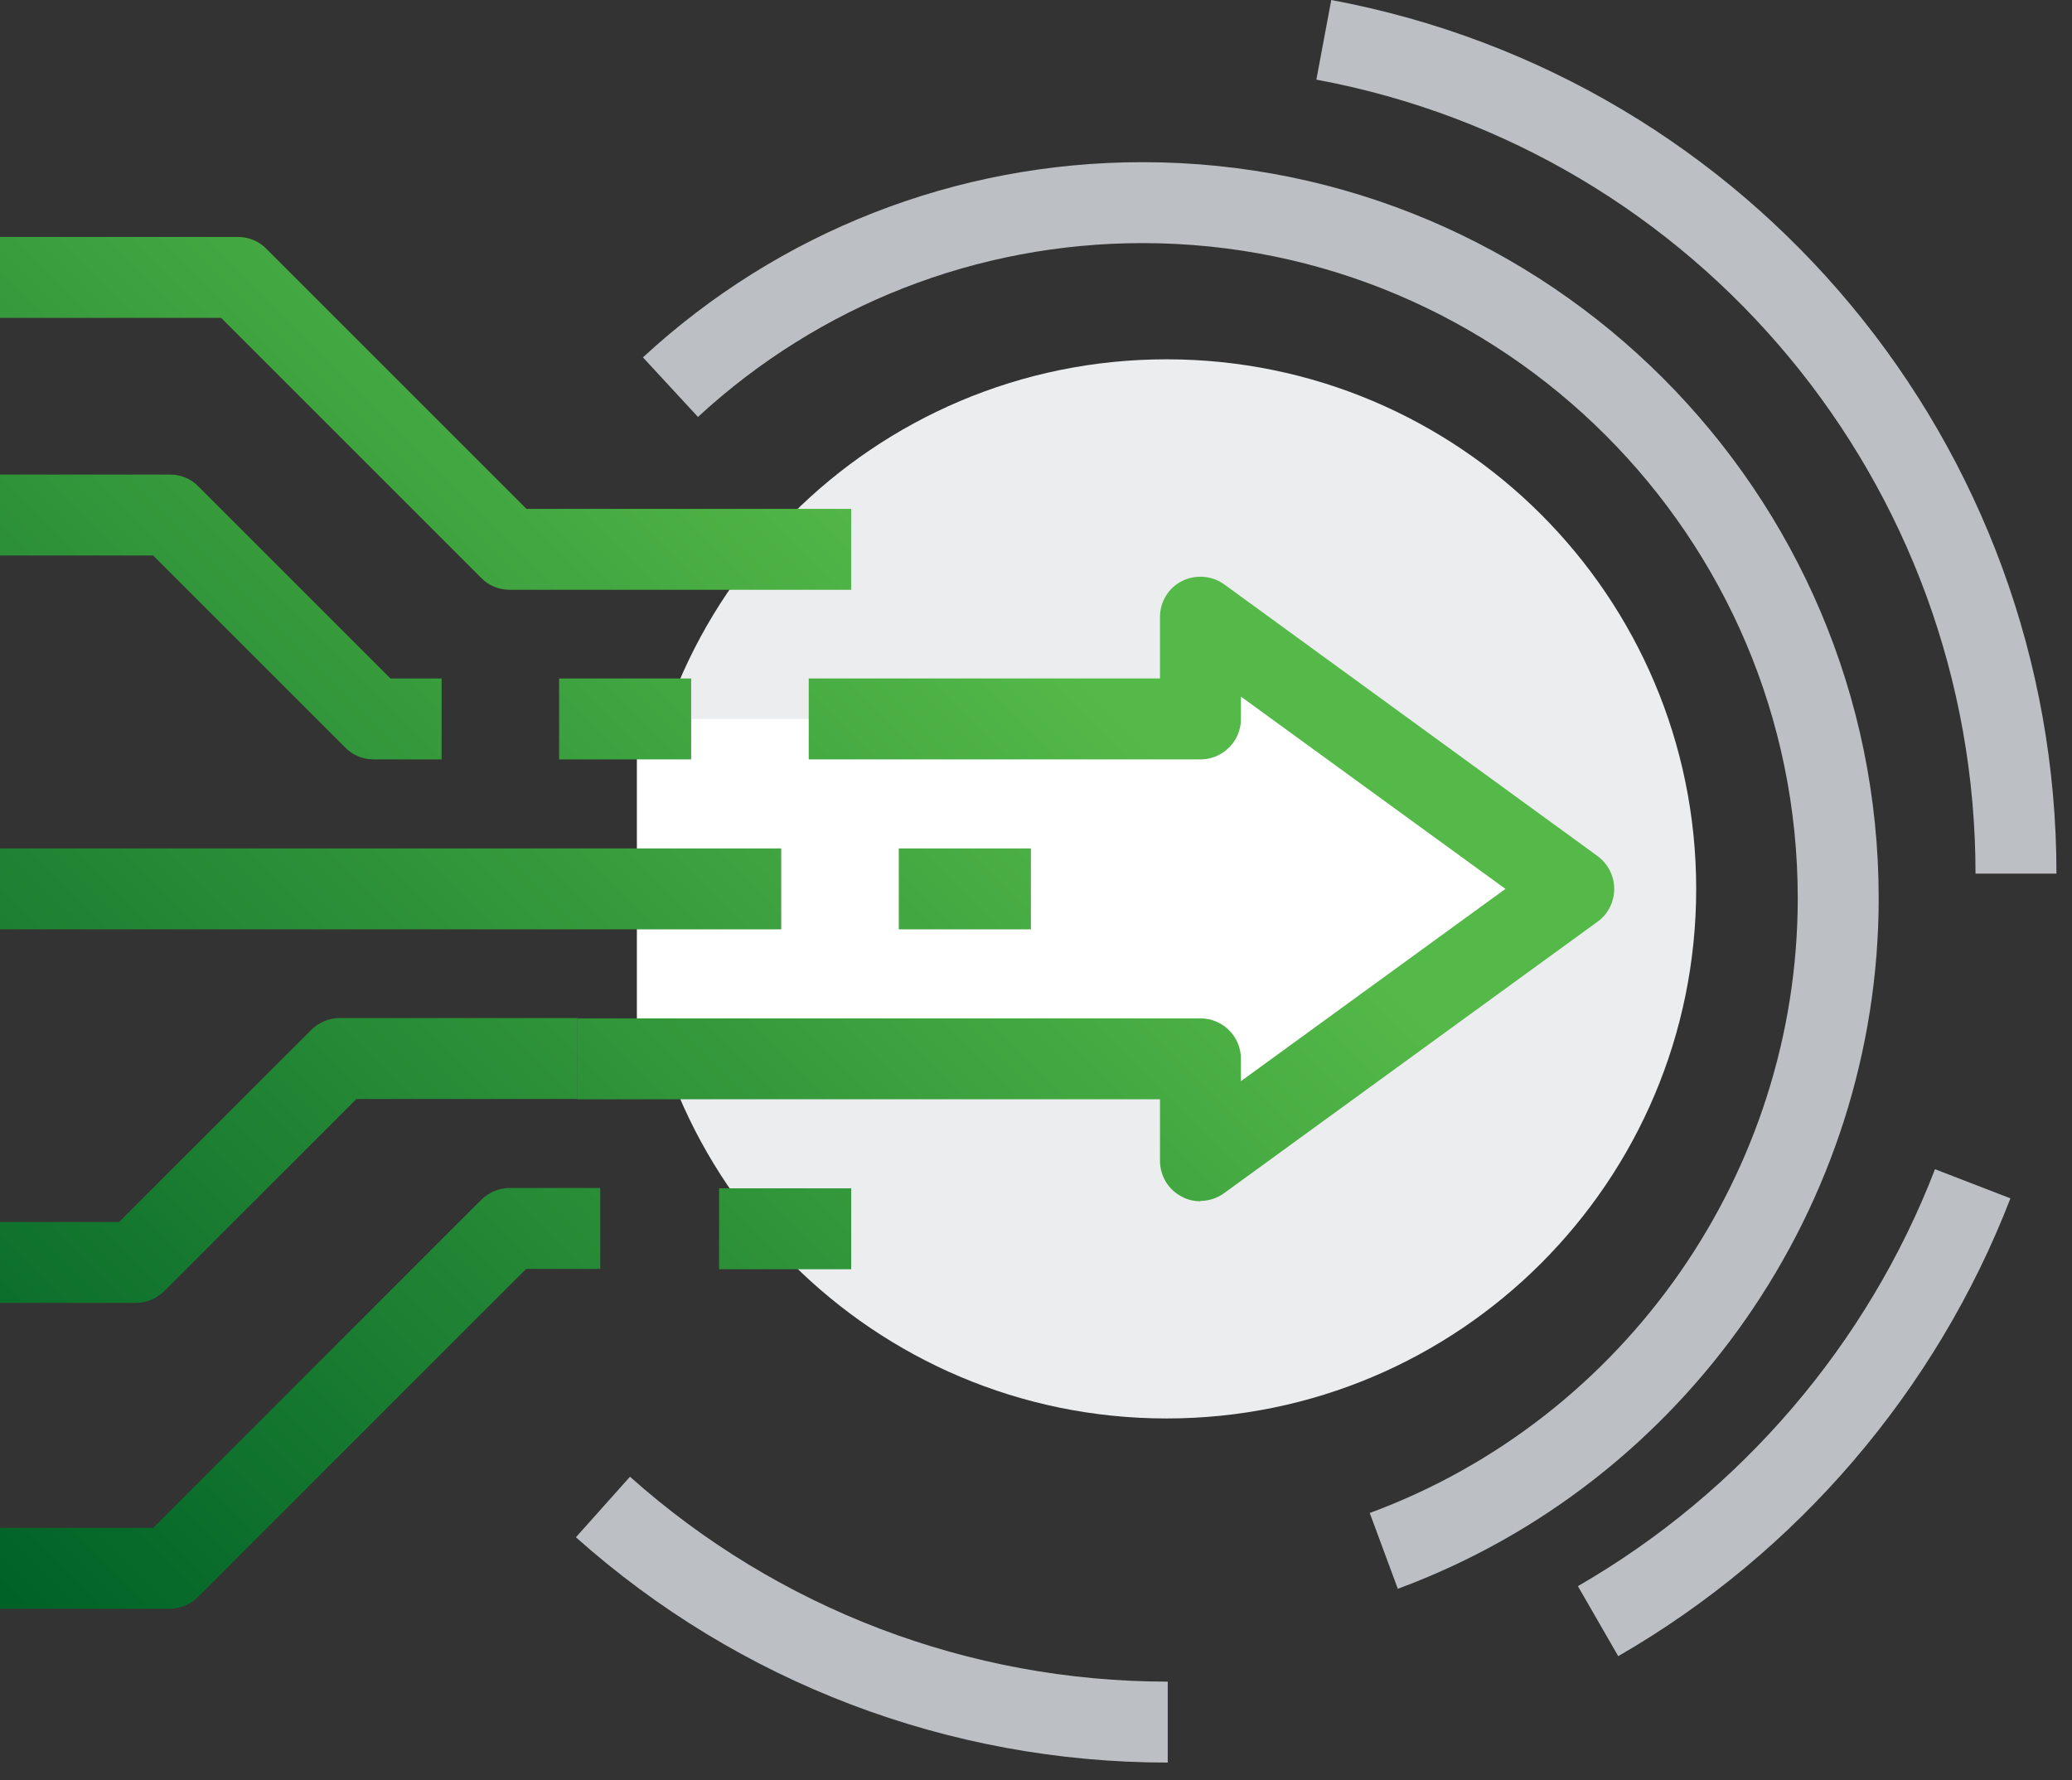
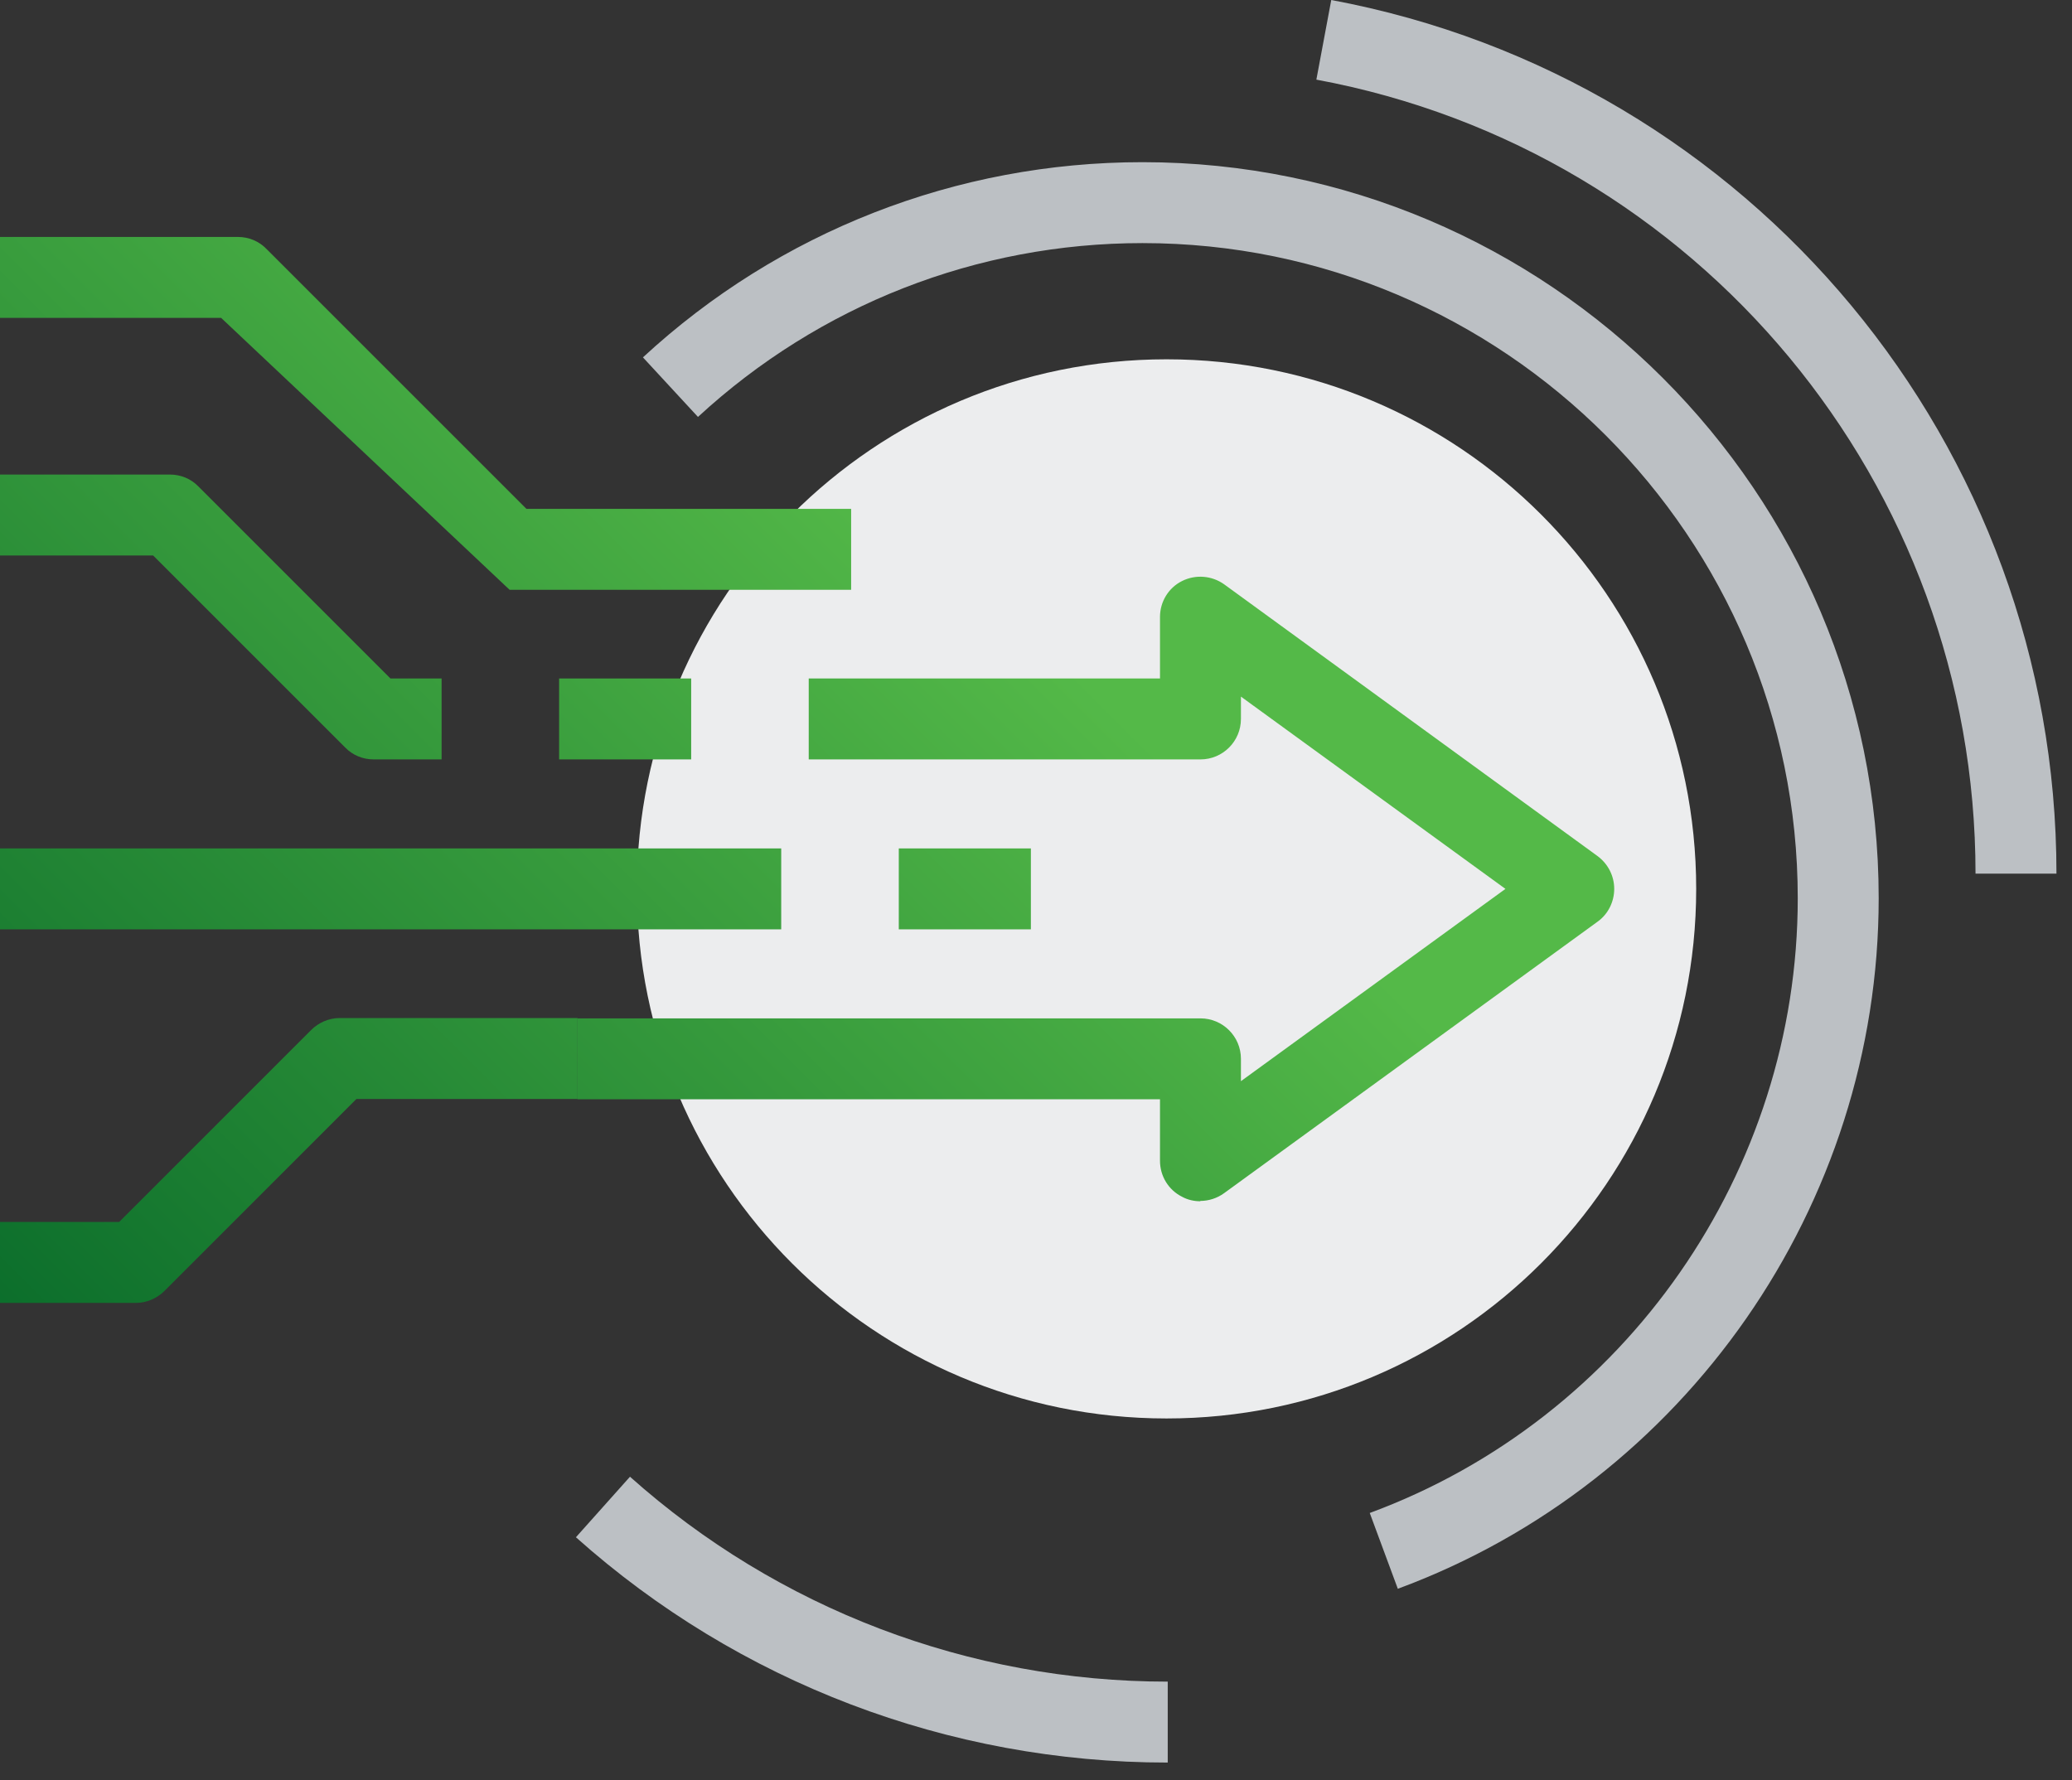
<svg xmlns="http://www.w3.org/2000/svg" width="64" height="55" viewBox="0 0 64 55" fill="none">
  <rect x="0" y="0" width="64" height="55" fill="#333333" stroke="none" />
  <path d="M19.672 27.46C19.672 36.5 27.002 43.82 36.032 43.82C45.072 43.82 52.392 36.49 52.392 27.46C52.392 18.42 45.062 11.1 36.032 11.1C26.992 11.1 19.672 18.43 19.672 27.46Z" fill="#ECEDEE" />
-   <path d="M19.672 32.71H37.082V35.86L48.622 27.46L37.082 19.07V22.21H19.672" fill="white" />
  <path d="M37.08 37.11C36.89 37.11 36.69 37.07 36.51 36.97C36.09 36.76 35.83 36.33 35.83 35.86V33.96H17.84V31.46H37.08C37.77 31.46 38.33 32.02 38.33 32.71V33.4L46.5 27.46L38.33 21.52V22.21C38.33 22.9 37.77 23.46 37.08 23.46H24.98V20.96H35.83V19.06C35.83 18.59 36.09 18.16 36.51 17.95C36.93 17.74 37.43 17.78 37.81 18.05L49.35 26.45C49.67 26.69 49.86 27.06 49.86 27.46C49.86 27.86 49.67 28.24 49.35 28.47L37.81 36.86C37.59 37.02 37.33 37.1 37.07 37.1L37.08 37.11Z" fill="url(#paint0_linear_1715_848)" />
  <path d="M36.059 54.45C29.309 54.45 22.819 51.98 17.789 47.49L19.459 45.62C24.029 49.7 29.929 51.95 36.069 51.95V54.45H36.059Z" fill="#BCC0C4" />
  <path d="M63.52 26.99H61.02C61.02 14.97 52.46 4.65 40.66 2.46L41.12 0C54.1 2.42 63.52 13.77 63.52 26.99Z" fill="#BCC0C4" />
-   <path d="M49.988 51.17L48.738 49C53.768 46.1 57.688 41.52 59.768 36.12L62.098 37.02C59.808 42.95 55.508 47.98 49.988 51.16V51.17Z" fill="#BCC0C4" />
  <path d="M43.179 49.09L42.309 46.74C50.219 43.82 55.529 36.19 55.529 27.75C55.529 16.59 46.449 7.51 35.289 7.51C30.179 7.51 25.309 9.42 21.559 12.88L19.859 11.04C24.069 7.15 29.549 5.01 35.289 5.01C47.829 5.01 58.029 15.21 58.029 27.75C58.029 37.22 52.059 45.8 43.179 49.08V49.09Z" fill="#BCC0C4" />
  <path d="M13.64 23.46H11.54C11.21 23.46 10.89 23.33 10.66 23.09L4.73 17.16H0V14.66H5.25C5.58 14.66 5.9 14.79 6.13 15.03L12.06 20.96H13.64V23.46Z" fill="url(#paint1_linear_1715_848)" />
  <path d="M24.13 26.21H0V28.71H24.13V26.21Z" fill="url(#paint2_linear_1715_848)" />
  <path d="M4.2 40.25H0V37.75H3.68L9.61 31.82C9.84 31.59 10.16 31.45 10.49 31.45H17.84V33.95H11.01L5.08 39.88C4.85 40.11 4.53 40.25 4.2 40.25Z" fill="url(#paint3_linear_1715_848)" />
-   <path d="M5.25 49.7H0V47.2H4.73L14.86 37.07C15.09 36.84 15.41 36.7 15.74 36.7H18.54V39.2H16.25L6.12 49.33C5.89 49.56 5.57 49.7 5.24 49.7H5.25Z" fill="url(#paint4_linear_1715_848)" />
-   <path d="M26.291 36.71H22.211V39.21H26.291V36.71Z" fill="url(#paint5_linear_1715_848)" />
-   <path d="M26.29 18.22H15.74C15.41 18.22 15.09 18.09 14.86 17.85L6.83 9.82H0V7.32H7.35C7.68 7.32 8 7.45 8.23 7.69L16.26 15.72H26.29V18.22Z" fill="url(#paint6_linear_1715_848)" />
+   <path d="M26.29 18.22H15.74L6.83 9.82H0V7.32H7.35C7.68 7.32 8 7.45 8.23 7.69L16.26 15.72H26.29V18.22Z" fill="url(#paint6_linear_1715_848)" />
  <path d="M31.842 26.21H27.762V28.71H31.842V26.21Z" fill="url(#paint7_linear_1715_848)" />
  <path d="M21.349 20.96H17.27V23.46H21.349V20.96Z" fill="url(#paint8_linear_1715_848)" />
  <defs>
    <linearGradient id="paint0_linear_1715_848" x1="6.41" y1="55.49" x2="37.22" y2="24.68" gradientUnits="userSpaceOnUse">
      <stop stop-color="#006227" />
      <stop offset="1" stop-color="#54B948" />
    </linearGradient>
    <linearGradient id="paint1_linear_1715_848" x1="-11.6" y1="37.48" x2="19.22" y2="6.67" gradientUnits="userSpaceOnUse">
      <stop stop-color="#006227" />
      <stop offset="1" stop-color="#54B948" />
    </linearGradient>
    <linearGradient id="paint2_linear_1715_848" x1="-4.78" y1="44.31" x2="26.04" y2="13.49" gradientUnits="userSpaceOnUse">
      <stop stop-color="#006227" />
      <stop offset="1" stop-color="#54B948" />
    </linearGradient>
    <linearGradient id="paint3_linear_1715_848" x1="-2.15" y1="46.93" x2="28.66" y2="16.11" gradientUnits="userSpaceOnUse">
      <stop stop-color="#006227" />
      <stop offset="1" stop-color="#54B948" />
    </linearGradient>
    <linearGradient id="paint4_linear_1715_848" x1="1.7" y1="50.78" x2="32.51" y2="19.96" gradientUnits="userSpaceOnUse">
      <stop stop-color="#006227" />
      <stop offset="1" stop-color="#54B948" />
    </linearGradient>
    <linearGradient id="paint5_linear_1715_848" x1="6.561" y1="55.64" x2="37.381" y2="24.83" gradientUnits="userSpaceOnUse">
      <stop stop-color="#006227" />
      <stop offset="1" stop-color="#54B948" />
    </linearGradient>
    <linearGradient id="paint6_linear_1715_848" x1="-11.58" y1="37.5" x2="19.23" y2="6.68" gradientUnits="userSpaceOnUse">
      <stop stop-color="#006227" />
      <stop offset="1" stop-color="#54B948" />
    </linearGradient>
    <linearGradient id="paint7_linear_1715_848" x1="4.092" y1="53.17" x2="34.912" y2="22.36" gradientUnits="userSpaceOnUse">
      <stop stop-color="#006227" />
      <stop offset="1" stop-color="#54B948" />
    </linearGradient>
    <linearGradient id="paint8_linear_1715_848" x1="-3.78" y1="45.3" x2="27.04" y2="14.49" gradientUnits="userSpaceOnUse">
      <stop stop-color="#006227" />
      <stop offset="1" stop-color="#54B948" />
    </linearGradient>
  </defs>
</svg>